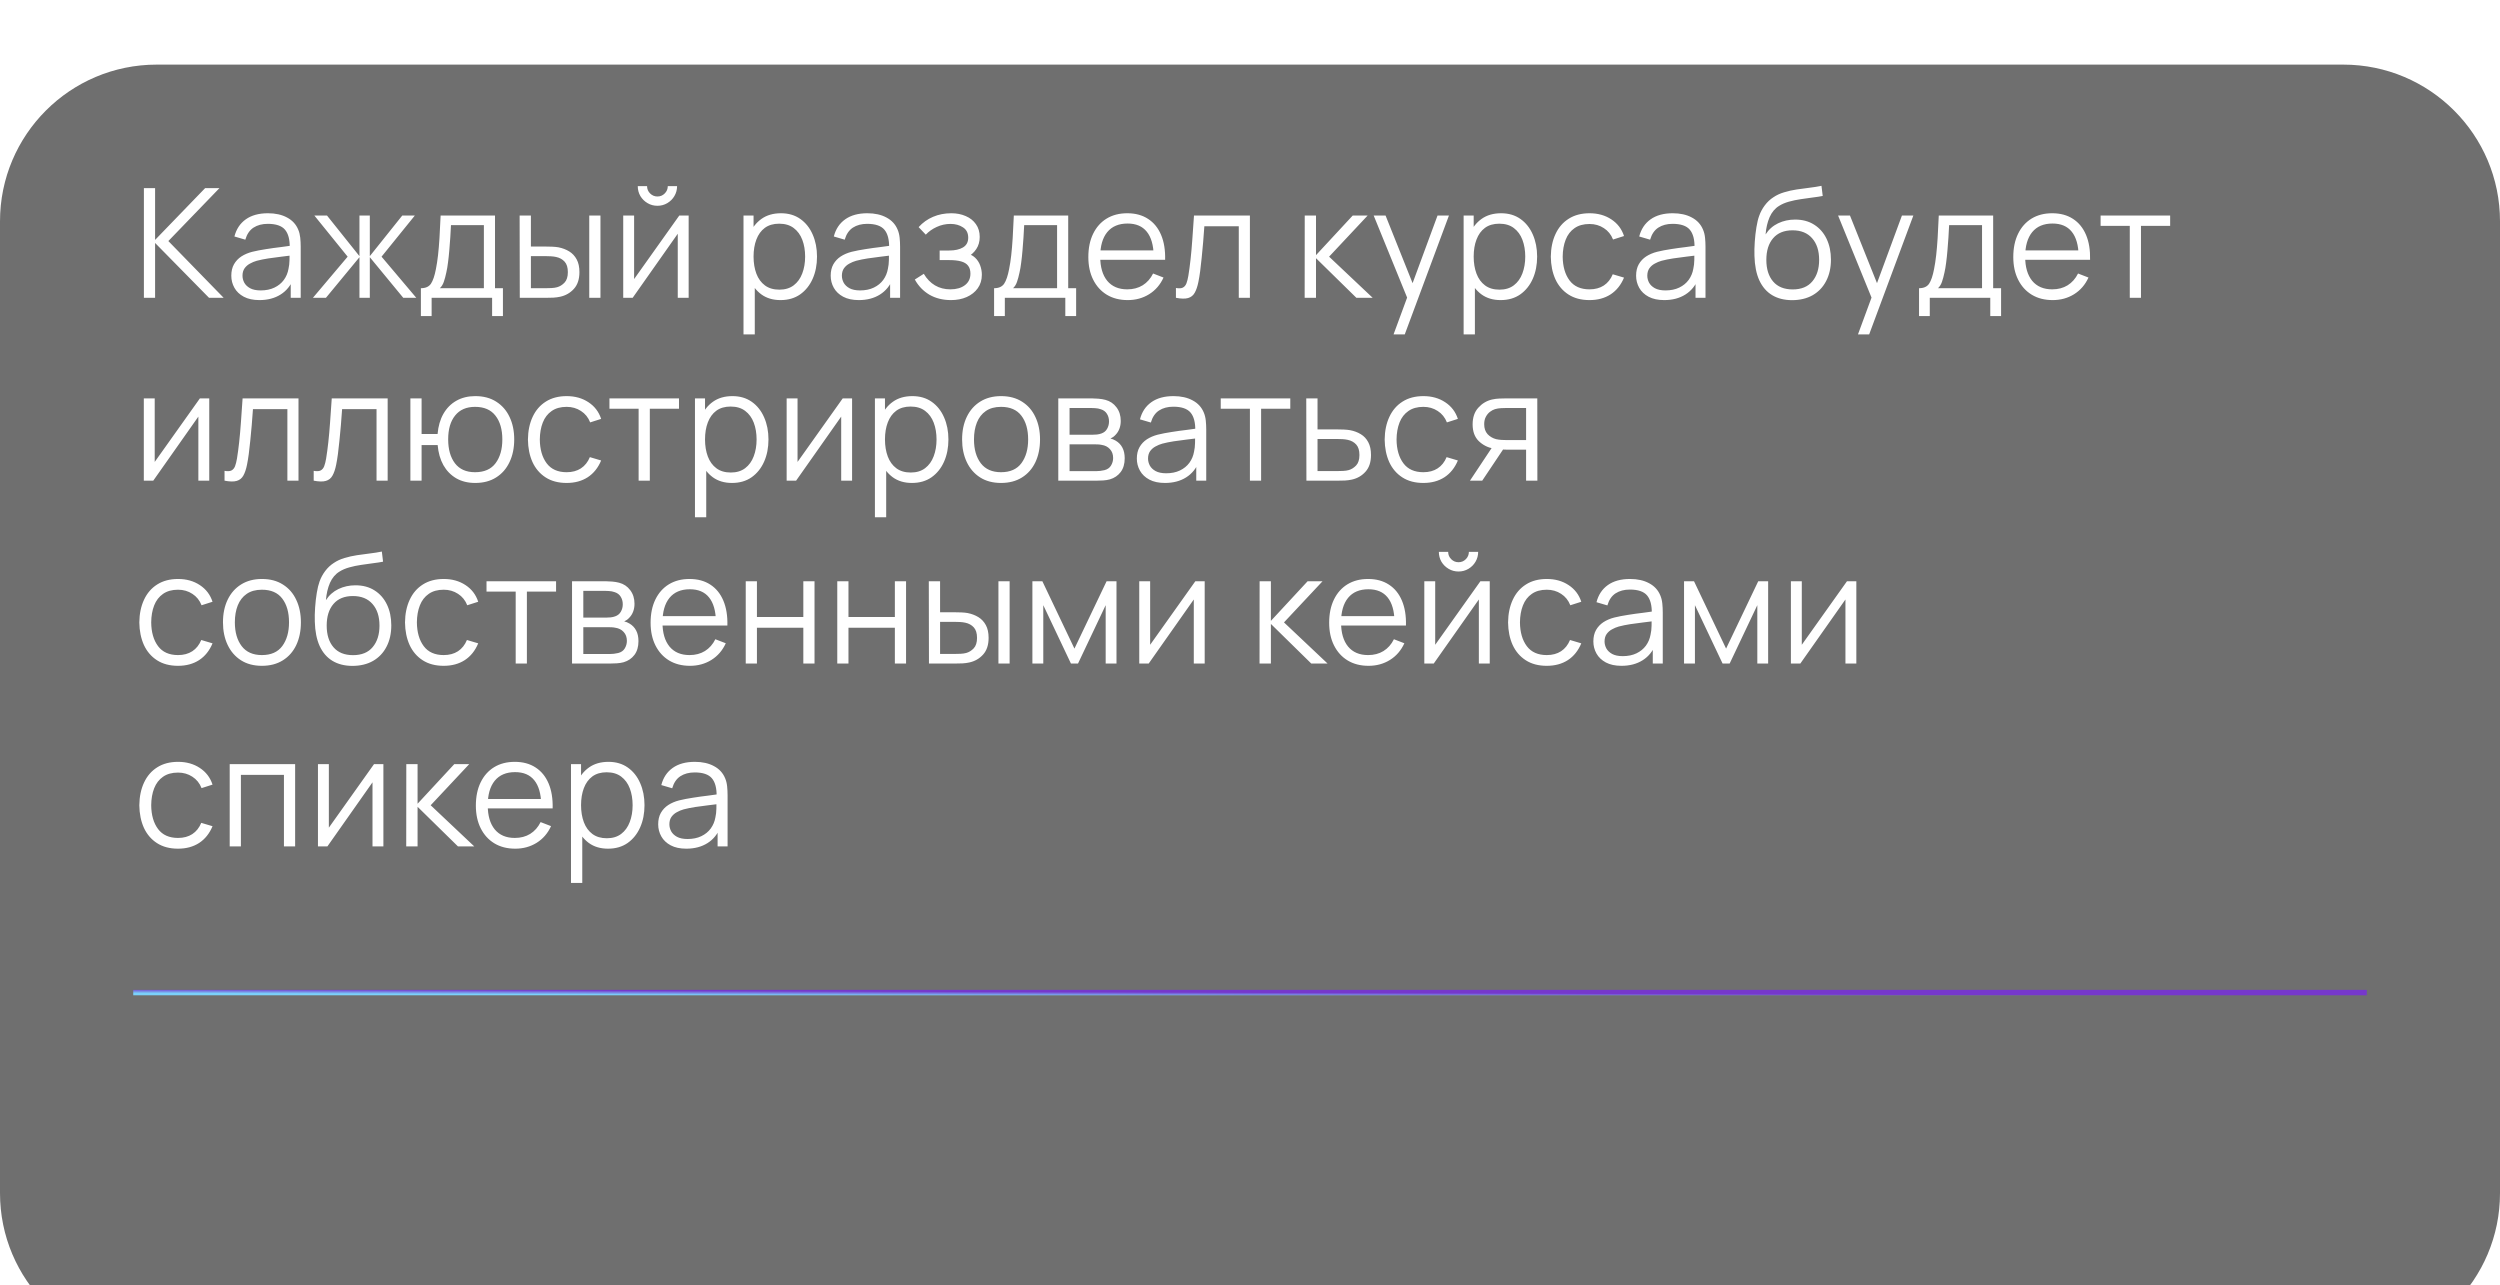
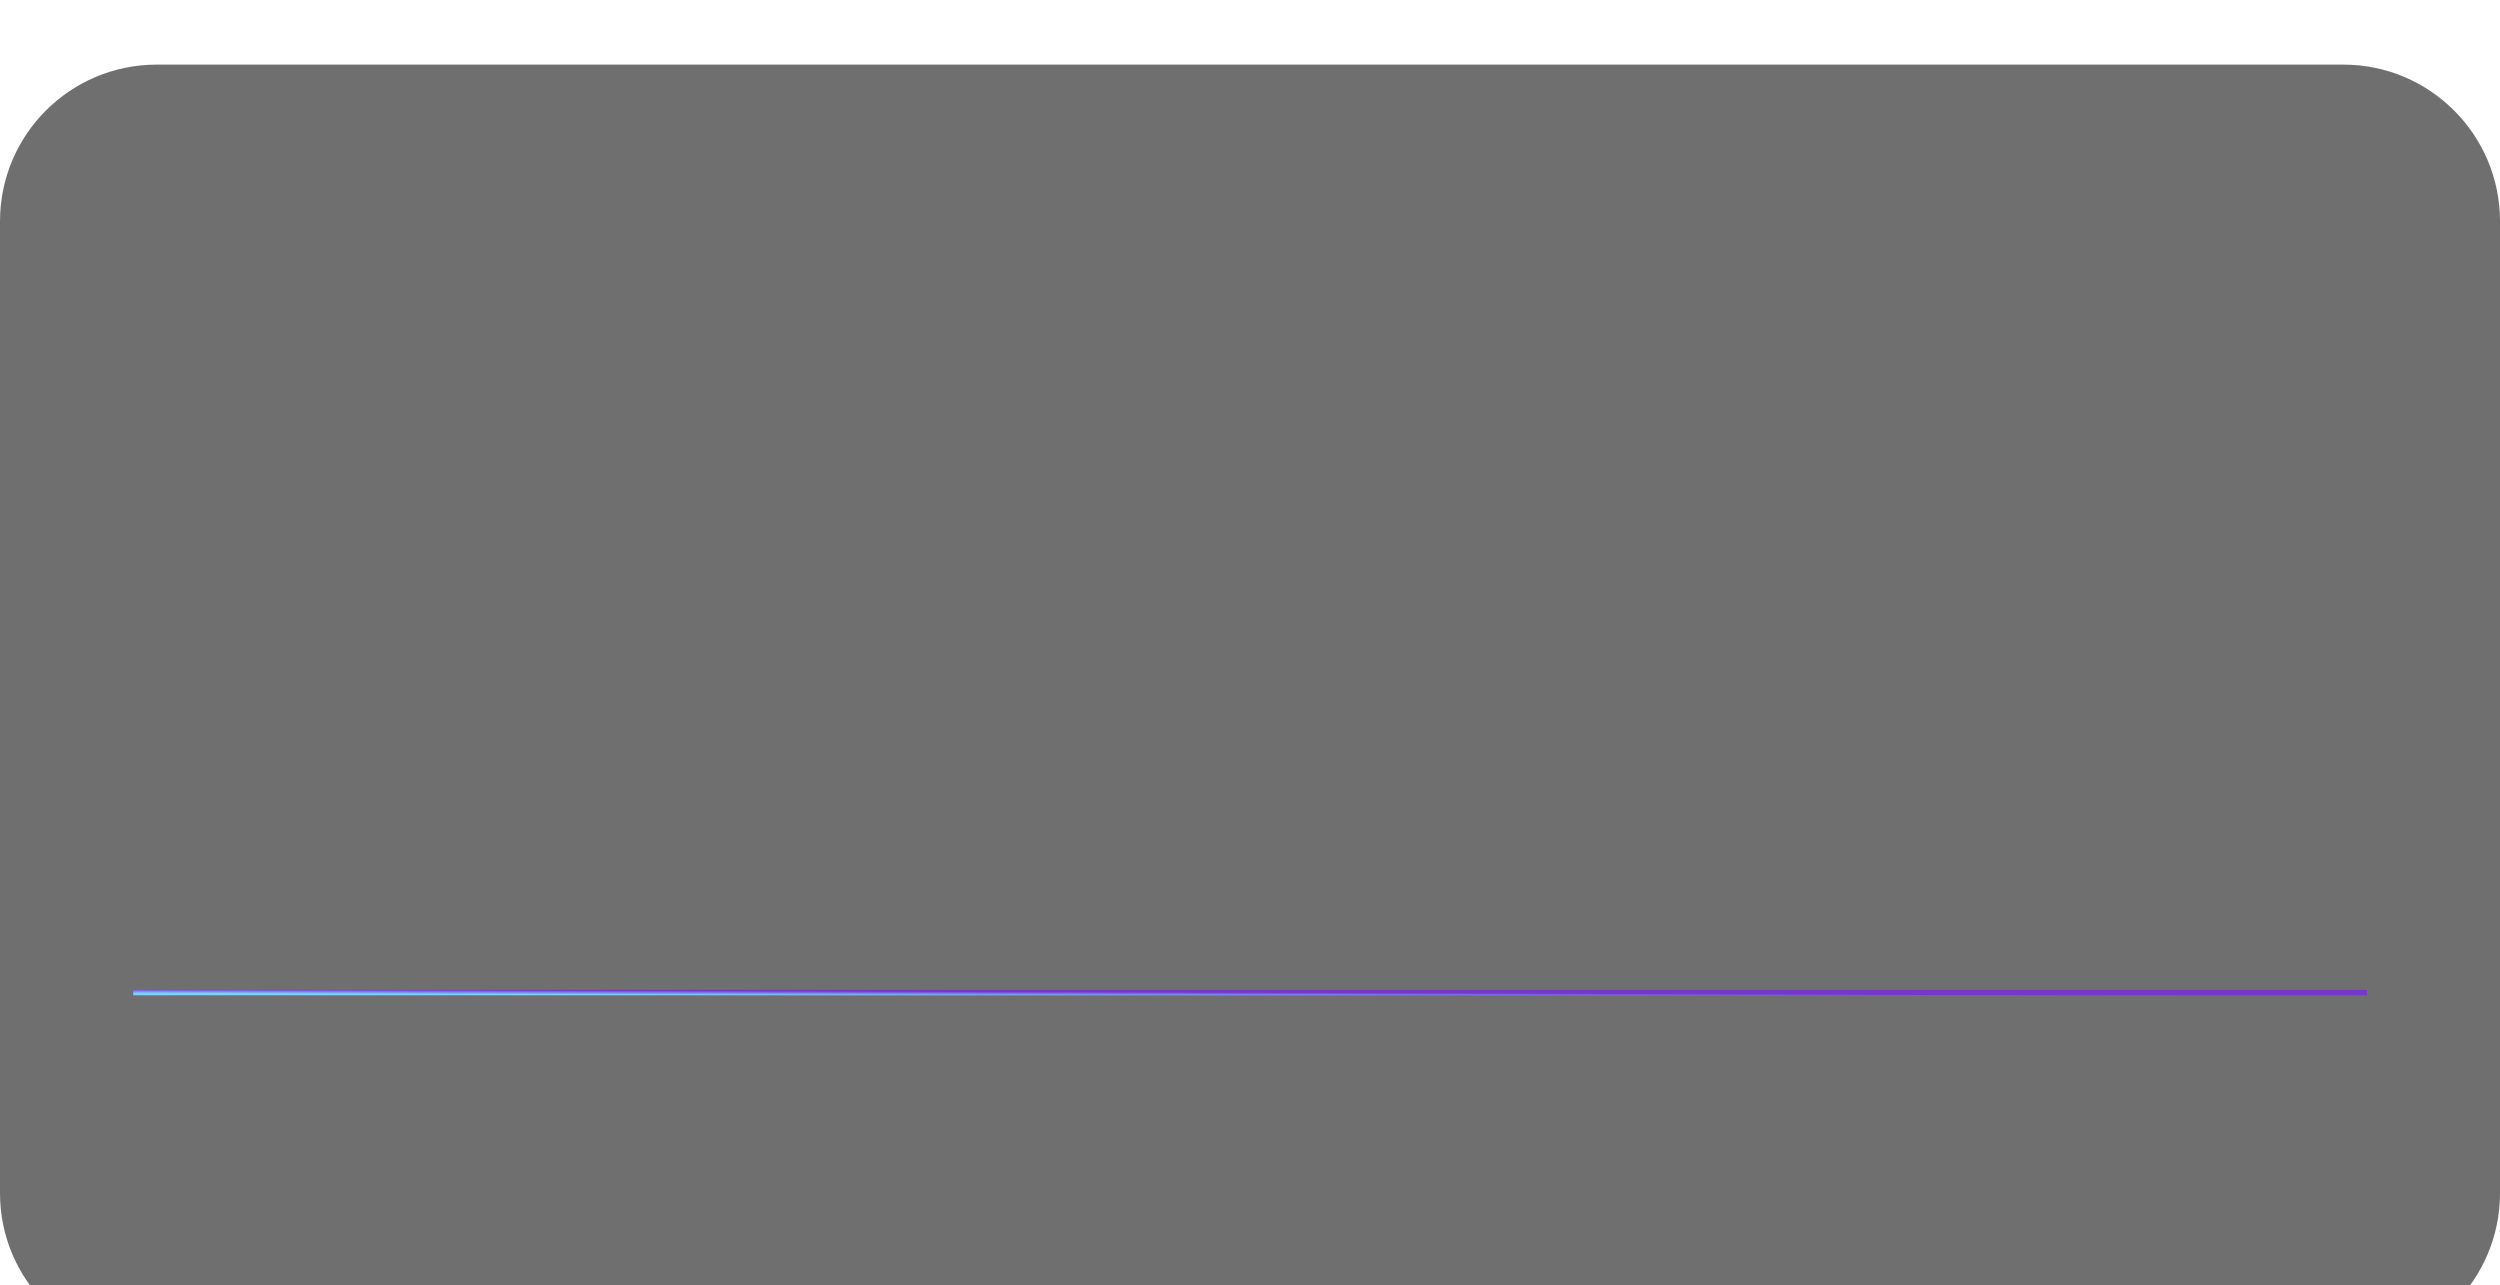
<svg xmlns="http://www.w3.org/2000/svg" width="1914" height="984" viewBox="0 0 1914 984" fill="none">
  <g opacity="0.91">
    <g filter="url(#filter0_ii_68_620)" data-figma-bg-blur-radius="660">
      <path d="M0 120C0 53.726 53.726 0 120 0H1794C1860.27 0 1914 53.726 1914 120V864C1914 930.274 1860.27 984 1794 984H120C53.726 984 0 930.274 0 864V120Z" fill="#2D2D2D" fill-opacity="0.75" />
    </g>
  </g>
  <line x1="102" y1="759.917" x2="1812" y2="759.917" stroke="url(#paint0_linear_68_620)" stroke-width="4.167" />
-   <path d="M110.165 228V144.019H118.738V183.677L157.054 144.019H168.018L128.886 184.552L171.226 228H160.028L118.738 186.01V228H110.165ZM198.607 229.75C193.864 229.75 189.879 228.894 186.651 227.184C183.463 225.473 181.072 223.198 179.478 220.36C177.884 217.522 177.087 214.431 177.087 211.087C177.087 207.666 177.767 204.75 179.128 202.339C180.528 199.89 182.414 197.887 184.785 196.332C187.196 194.777 189.976 193.591 193.125 192.775C196.313 191.997 199.832 191.317 203.681 190.734C207.569 190.111 211.36 189.587 215.053 189.159C218.786 188.692 222.052 188.245 224.851 187.818L221.818 189.684C221.935 183.463 220.73 178.856 218.203 175.862C215.675 172.868 211.282 171.371 205.022 171.371C200.707 171.371 197.052 172.343 194.058 174.287C191.103 176.231 189.023 179.303 187.818 183.502L179.478 181.052C180.917 175.415 183.813 171.041 188.168 167.93C192.522 164.82 198.179 163.265 205.139 163.265C210.893 163.265 215.773 164.353 219.777 166.531C223.821 168.669 226.678 171.78 228.35 175.862C229.128 177.689 229.633 179.73 229.867 181.986C230.1 184.241 230.217 186.534 230.217 188.867V228H222.577V212.195L224.793 213.128C222.654 218.533 219.33 222.654 214.82 225.492C210.31 228.33 204.906 229.75 198.607 229.75ZM199.599 222.343C203.603 222.343 207.102 221.624 210.096 220.185C213.09 218.747 215.5 216.783 217.328 214.295C219.155 211.768 220.341 208.929 220.885 205.78C221.352 203.758 221.605 201.542 221.643 199.132C221.682 196.682 221.702 194.855 221.702 193.65L224.968 195.341C222.052 195.73 218.883 196.118 215.462 196.507C212.079 196.896 208.735 197.343 205.431 197.849C202.165 198.354 199.21 198.957 196.566 199.656C194.777 200.162 193.047 200.881 191.375 201.814C189.704 202.709 188.323 203.914 187.235 205.43C186.185 206.946 185.66 208.832 185.66 211.087C185.66 212.915 186.107 214.684 187.001 216.394C187.935 218.105 189.412 219.524 191.434 220.652C193.494 221.779 196.216 222.343 199.599 222.343ZM239.567 228L266.161 196.507L240.675 165.014H250.356L275.2 196.099V165.014H283.132V196.099L307.976 165.014H317.599L292.113 196.507L318.707 228H308.734L283.132 196.915V228H275.2V196.915L249.54 228H239.567ZM322.231 241.997V220.652C325.808 220.652 328.374 219.505 329.929 217.211C331.484 214.878 332.748 211.165 333.72 206.072C334.381 202.767 334.925 199.209 335.353 195.399C335.781 191.589 336.15 187.234 336.461 182.335C336.772 177.398 337.064 171.624 337.336 165.014H378.976V220.652H385.042V241.997H376.76V228H330.454V241.997H322.231ZM336.753 220.652H370.462V172.363H345.267C345.151 175.318 344.976 178.447 344.742 181.752C344.548 185.057 344.295 188.362 343.984 191.667C343.712 194.971 343.382 198.082 342.993 200.998C342.643 203.875 342.215 206.402 341.71 208.579C341.127 211.379 340.485 213.77 339.785 215.753C339.124 217.736 338.113 219.369 336.753 220.652ZM397.946 228L397.829 165.014H406.46V188.751H417.425C419.252 188.751 421.04 188.79 422.79 188.867C424.54 188.945 426.114 189.101 427.514 189.334C430.624 189.956 433.385 191.006 435.795 192.483C438.206 193.961 440.111 196.002 441.511 198.607C442.91 201.173 443.61 204.419 443.61 208.346C443.61 213.75 442.211 218.008 439.411 221.118C436.612 224.229 433.093 226.25 428.855 227.184C427.261 227.533 425.531 227.767 423.665 227.883C421.799 227.961 419.971 228 418.183 228H397.946ZM406.46 220.652H417.833C419.116 220.652 420.574 220.613 422.207 220.535C423.84 220.457 425.278 220.243 426.523 219.894C428.622 219.31 430.508 218.144 432.18 216.394C433.89 214.606 434.746 211.923 434.746 208.346C434.746 204.808 433.929 202.145 432.296 200.356C430.663 198.529 428.486 197.324 425.764 196.74C424.52 196.468 423.198 196.293 421.799 196.216C420.438 196.138 419.116 196.099 417.833 196.099H406.46V220.652ZM451.134 228V165.014H459.707V228H451.134ZM503.321 157.549C500.56 157.549 498.033 156.869 495.739 155.508C493.445 154.147 491.618 152.34 490.257 150.084C488.935 147.791 488.274 145.263 488.274 142.503H495.389C495.389 144.68 496.167 146.546 497.722 148.102C499.277 149.657 501.144 150.434 503.321 150.434C505.537 150.434 507.403 149.657 508.92 148.102C510.475 146.546 511.252 144.68 511.252 142.503H518.367C518.367 145.263 517.687 147.791 516.326 150.084C515.004 152.34 513.196 154.147 510.902 155.508C508.609 156.869 506.081 157.549 503.321 157.549ZM527.232 165.014V228H518.892V178.953L484.367 228H477.135V165.014H485.475V213.653L520.059 165.014H527.232ZM597.57 229.75C591.777 229.75 586.878 228.292 582.873 225.376C578.868 222.421 575.836 218.436 573.775 213.42C571.714 208.366 570.684 202.709 570.684 196.449C570.684 190.073 571.714 184.396 573.775 179.419C575.875 174.404 578.946 170.458 582.99 167.58C587.033 164.703 592.01 163.265 597.92 163.265C603.674 163.265 608.612 164.723 612.733 167.639C616.854 170.555 620.003 174.521 622.181 179.536C624.397 184.552 625.505 190.189 625.505 196.449C625.505 202.747 624.397 208.404 622.181 213.42C619.965 218.436 616.776 222.421 612.616 225.376C608.456 228.292 603.441 229.75 597.57 229.75ZM569.226 255.994V165.014H576.924V212.429H577.857V255.994H569.226ZM596.695 221.76C601.088 221.76 604.743 220.652 607.659 218.436C610.575 216.219 612.752 213.206 614.191 209.396C615.668 205.547 616.407 201.231 616.407 196.449C616.407 191.706 615.688 187.429 614.249 183.618C612.811 179.808 610.614 176.795 607.659 174.579C604.743 172.363 601.03 171.255 596.52 171.255C592.126 171.255 588.472 172.324 585.556 174.462C582.679 176.601 580.521 179.575 579.082 183.385C577.644 187.157 576.924 191.511 576.924 196.449C576.924 201.309 577.644 205.663 579.082 209.513C580.521 213.323 582.698 216.317 585.614 218.494C588.53 220.671 592.224 221.76 596.695 221.76ZM657.499 229.75C652.756 229.75 648.77 228.894 645.543 227.184C642.355 225.473 639.964 223.198 638.37 220.36C636.776 217.522 635.979 214.431 635.979 211.087C635.979 207.666 636.659 204.75 638.02 202.339C639.42 199.89 641.305 197.887 643.677 196.332C646.088 194.777 648.868 193.591 652.017 192.775C655.205 191.997 658.724 191.317 662.573 190.734C666.461 190.111 670.252 189.587 673.945 189.159C677.678 188.692 680.944 188.245 683.743 187.818L680.71 189.684C680.827 183.463 679.622 178.856 677.094 175.862C674.567 172.868 670.174 171.371 663.914 171.371C659.598 171.371 655.944 172.343 652.95 174.287C649.995 176.231 647.915 179.303 646.71 183.502L638.37 181.052C639.809 175.415 642.705 171.041 647.06 167.93C651.414 164.82 657.071 163.265 664.031 163.265C669.785 163.265 674.664 164.353 678.669 166.531C682.713 168.669 685.57 171.78 687.242 175.862C688.02 177.689 688.525 179.73 688.758 181.986C688.992 184.241 689.108 186.534 689.108 188.867V228H681.468V212.195L683.685 213.128C681.546 218.533 678.222 222.654 673.712 225.492C669.202 228.33 663.797 229.75 657.499 229.75ZM658.49 222.343C662.495 222.343 665.994 221.624 668.988 220.185C671.982 218.747 674.392 216.783 676.22 214.295C678.047 211.768 679.233 208.929 679.777 205.78C680.244 203.758 680.496 201.542 680.535 199.132C680.574 196.682 680.594 194.855 680.594 193.65L683.86 195.341C680.944 195.73 677.775 196.118 674.353 196.507C670.971 196.896 667.627 197.343 664.322 197.849C661.056 198.354 658.102 198.957 655.458 199.656C653.669 200.162 651.939 200.881 650.267 201.814C648.595 202.709 647.215 203.914 646.127 205.43C645.077 206.946 644.552 208.832 644.552 211.087C644.552 212.915 644.999 214.684 645.893 216.394C646.826 218.105 648.304 219.524 650.326 220.652C652.386 221.779 655.108 222.343 658.49 222.343ZM728.144 229.75C721.806 229.75 716.266 228.369 711.522 225.609C706.818 222.81 703.105 218.941 700.383 214.003L707.265 209.629C709.559 213.517 712.417 216.472 715.838 218.494C719.259 220.516 723.186 221.526 727.619 221.526C732.245 221.526 735.958 220.457 738.758 218.319C741.557 216.18 742.957 213.245 742.957 209.513C742.957 206.946 742.354 204.905 741.149 203.389C739.982 201.873 738.194 200.784 735.783 200.123C733.412 199.462 730.437 199.132 726.86 199.132H719.396V191.783H726.744C731.098 191.783 734.598 191.006 737.241 189.45C739.924 187.856 741.266 185.368 741.266 181.986C741.266 178.409 739.924 175.765 737.241 174.054C734.598 172.304 731.429 171.43 727.735 171.43C724.003 171.43 720.465 172.207 717.121 173.762C713.816 175.279 711.036 177.242 708.781 179.653L703.299 173.879C706.448 170.419 710.123 167.794 714.322 166.006C718.56 164.178 723.245 163.265 728.377 163.265C732.42 163.265 736.075 163.984 739.341 165.423C742.646 166.822 745.251 168.883 747.156 171.605C749.1 174.326 750.072 177.592 750.072 181.402C750.072 184.979 749.197 188.07 747.447 190.675C745.737 193.28 743.307 195.438 740.157 197.149L739.691 193.941C742.412 194.447 744.668 195.535 746.456 197.207C748.244 198.879 749.566 200.881 750.422 203.214C751.277 205.547 751.705 207.918 751.705 210.329C751.705 214.334 750.655 217.794 748.556 220.71C746.495 223.587 743.676 225.823 740.099 227.417C736.561 228.972 732.576 229.75 728.144 229.75ZM761.075 241.997V220.652C764.652 220.652 767.218 219.505 768.773 217.211C770.329 214.878 771.592 211.165 772.564 206.072C773.225 202.767 773.77 199.209 774.197 195.399C774.625 191.589 774.994 187.234 775.305 182.335C775.616 177.398 775.908 171.624 776.18 165.014H817.821V220.652H823.886V241.997H815.604V228H769.298V241.997H761.075ZM775.597 220.652H809.306V172.363H784.112C783.995 175.318 783.82 178.447 783.587 181.752C783.392 185.057 783.14 188.362 782.829 191.667C782.556 194.971 782.226 198.082 781.837 200.998C781.487 203.875 781.06 206.402 780.554 208.579C779.971 211.379 779.329 213.77 778.63 215.753C777.969 217.736 776.958 219.369 775.597 220.652ZM863.384 229.75C857.241 229.75 851.914 228.389 847.404 225.667C842.933 222.946 839.453 219.116 836.965 214.178C834.477 209.24 833.233 203.447 833.233 196.799C833.233 189.917 834.457 183.968 836.907 178.953C839.356 173.937 842.797 170.069 847.229 167.347C851.701 164.626 856.969 163.265 863.034 163.265C869.255 163.265 874.562 164.703 878.955 167.58C883.349 170.419 886.673 174.501 888.928 179.828C891.183 185.154 892.214 191.511 892.019 198.898H883.271V195.866C883.116 187.701 881.347 181.538 877.964 177.378C874.62 173.218 869.721 171.138 863.267 171.138C856.502 171.138 851.312 173.335 847.696 177.728C844.119 182.122 842.33 188.381 842.33 196.507C842.33 204.439 844.119 210.601 847.696 214.995C851.312 219.349 856.424 221.526 863.034 221.526C867.544 221.526 871.471 220.496 874.815 218.436C878.197 216.336 880.861 213.323 882.805 209.396L890.794 212.487C888.306 217.969 884.632 222.226 879.772 225.259C874.951 228.253 869.488 229.75 863.384 229.75ZM839.298 198.898V191.725H887.412V198.898H839.298ZM900.296 228V220.477C902.629 220.904 904.398 220.807 905.603 220.185C906.847 219.524 907.761 218.436 908.344 216.919C908.927 215.364 909.413 213.439 909.802 211.146C910.424 207.335 910.988 203.136 911.493 198.548C911.999 193.961 912.446 188.906 912.835 183.385C913.262 177.825 913.69 171.702 914.118 165.014H956.925V228H948.41V173.238H922.049C921.777 177.359 921.466 181.461 921.116 185.543C920.766 189.625 920.397 193.552 920.008 197.324C919.658 201.056 919.269 204.497 918.842 207.646C918.414 210.796 917.967 213.517 917.5 215.811C916.801 219.271 915.867 222.032 914.701 224.093C913.574 226.153 911.882 227.514 909.627 228.175C907.372 228.836 904.262 228.778 900.296 228ZM998.844 228L998.902 165.014H1007.53V195.341L1035.64 165.014H1047.07L1017.56 196.507L1050.92 228H1038.44L1007.53 197.674V228H998.844ZM1066.91 255.994L1079.1 222.926L1079.28 232.724L1051.69 165.014H1060.79L1083.42 221.643H1079.69L1100.57 165.014H1109.31L1075.49 255.994H1066.91ZM1148.89 229.75C1143.1 229.75 1138.2 228.292 1134.2 225.376C1130.19 222.421 1127.16 218.436 1125.1 213.42C1123.04 208.366 1122.01 202.709 1122.01 196.449C1122.01 190.073 1123.04 184.396 1125.1 179.419C1127.2 174.404 1130.27 170.458 1134.31 167.58C1138.36 164.703 1143.33 163.265 1149.24 163.265C1155 163.265 1159.94 164.723 1164.06 167.639C1168.18 170.555 1171.33 174.521 1173.51 179.536C1175.72 184.552 1176.83 190.189 1176.83 196.449C1176.83 202.747 1175.72 208.404 1173.51 213.42C1171.29 218.436 1168.1 222.421 1163.94 225.376C1159.78 228.292 1154.76 229.75 1148.89 229.75ZM1120.55 255.994V165.014H1128.25V212.429H1129.18V255.994H1120.55ZM1148.02 221.76C1152.41 221.76 1156.07 220.652 1158.98 218.436C1161.9 216.219 1164.08 213.206 1165.52 209.396C1166.99 205.547 1167.73 201.231 1167.73 196.449C1167.73 191.706 1167.01 187.429 1165.57 183.618C1164.14 179.808 1161.94 176.795 1158.98 174.579C1156.07 172.363 1152.35 171.255 1147.84 171.255C1143.45 171.255 1139.8 172.324 1136.88 174.462C1134 176.601 1131.85 179.575 1130.41 183.385C1128.97 187.157 1128.25 191.511 1128.25 196.449C1128.25 201.309 1128.97 205.663 1130.41 209.513C1131.85 213.323 1134.02 216.317 1136.94 218.494C1139.85 220.671 1143.55 221.76 1148.02 221.76ZM1216.93 229.75C1210.59 229.75 1205.23 228.33 1200.83 225.492C1196.44 222.654 1193.1 218.747 1190.8 213.77C1188.55 208.754 1187.38 203 1187.3 196.507C1187.38 189.898 1188.59 184.104 1190.92 179.128C1193.25 174.112 1196.62 170.224 1201.01 167.464C1205.4 164.664 1210.73 163.265 1216.99 163.265C1223.36 163.265 1228.9 164.82 1233.61 167.93C1238.35 171.041 1241.6 175.298 1243.35 180.702L1234.95 183.385C1233.47 179.614 1231.12 176.698 1227.89 174.637C1224.71 172.538 1221.05 171.488 1216.93 171.488C1212.3 171.488 1208.47 172.557 1205.44 174.696C1202.41 176.795 1200.15 179.73 1198.68 183.502C1197.2 187.273 1196.44 191.608 1196.4 196.507C1196.48 204.05 1198.23 210.115 1201.65 214.703C1205.07 219.252 1210.16 221.526 1216.93 221.526C1221.21 221.526 1224.84 220.554 1227.84 218.61C1230.87 216.628 1233.16 213.75 1234.72 209.979L1243.35 212.545C1241.02 218.144 1237.59 222.421 1233.08 225.376C1228.57 228.292 1223.19 229.75 1216.93 229.75ZM1274.12 229.75C1269.38 229.75 1265.39 228.894 1262.16 227.184C1258.98 225.473 1256.58 223.198 1254.99 220.36C1253.4 217.522 1252.6 214.431 1252.6 211.087C1252.6 207.666 1253.28 204.75 1254.64 202.339C1256.04 199.89 1257.93 197.887 1260.3 196.332C1262.71 194.777 1265.49 193.591 1268.64 192.775C1271.83 191.997 1275.34 191.317 1279.19 190.734C1283.08 190.111 1286.87 189.587 1290.57 189.159C1294.3 188.692 1297.56 188.245 1300.36 187.818L1297.33 189.684C1297.45 183.463 1296.24 178.856 1293.71 175.862C1291.19 172.868 1286.79 171.371 1280.53 171.371C1276.22 171.371 1272.56 172.343 1269.57 174.287C1266.62 176.231 1264.54 179.303 1263.33 183.502L1254.99 181.052C1256.43 175.415 1259.33 171.041 1263.68 167.93C1268.03 164.82 1273.69 163.265 1280.65 163.265C1286.41 163.265 1291.28 164.353 1295.29 166.531C1299.33 168.669 1302.19 171.78 1303.86 175.862C1304.64 177.689 1305.15 179.73 1305.38 181.986C1305.61 184.241 1305.73 186.534 1305.73 188.867V228H1298.09V212.195L1300.3 213.128C1298.17 218.533 1294.84 222.654 1290.33 225.492C1285.82 228.33 1280.42 229.75 1274.12 229.75ZM1275.11 222.343C1279.12 222.343 1282.61 221.624 1285.61 220.185C1288.6 218.747 1291.01 216.783 1292.84 214.295C1294.67 211.768 1295.85 208.929 1296.4 205.78C1296.86 203.758 1297.12 201.542 1297.16 199.132C1297.19 196.682 1297.21 194.855 1297.21 193.65L1300.48 195.341C1297.56 195.73 1294.39 196.118 1290.97 196.507C1287.59 196.896 1284.25 197.343 1280.94 197.849C1277.68 198.354 1274.72 198.957 1272.08 199.656C1270.29 200.162 1268.56 200.881 1266.89 201.814C1265.22 202.709 1263.84 203.914 1262.75 205.43C1261.7 206.946 1261.17 208.832 1261.17 211.087C1261.17 212.915 1261.62 214.684 1262.51 216.394C1263.45 218.105 1264.92 219.524 1266.95 220.652C1269.01 221.779 1271.73 222.343 1275.11 222.343ZM1371.85 229.808C1365.98 229.769 1360.94 228.486 1356.74 225.959C1352.54 223.432 1349.28 219.66 1346.94 214.645C1344.65 209.629 1343.41 203.37 1343.21 195.866C1343.1 192.561 1343.17 188.964 1343.45 185.076C1343.72 181.15 1344.14 177.417 1344.73 173.879C1345.31 170.341 1346.01 167.464 1346.83 165.248C1347.84 162.371 1349.28 159.688 1351.14 157.2C1353.05 154.672 1355.25 152.612 1357.73 151.018C1360.14 149.385 1362.87 148.121 1365.9 147.227C1368.97 146.294 1372.16 145.574 1375.46 145.069C1378.81 144.564 1382.11 144.116 1385.38 143.728C1388.68 143.339 1391.73 142.853 1394.53 142.27L1395.47 150.026C1393.33 150.454 1390.8 150.843 1387.88 151.193C1384.97 151.542 1381.92 151.97 1378.73 152.476C1375.54 152.942 1372.49 153.584 1369.57 154.4C1366.66 155.217 1364.17 156.286 1362.11 157.608C1358.96 159.513 1356.53 162.39 1354.82 166.239C1353.15 170.088 1352.12 174.501 1351.73 179.478C1354.14 175.706 1357.33 172.868 1361.29 170.963C1365.3 169.058 1369.63 168.105 1374.3 168.105C1379.97 168.105 1384.85 169.408 1388.93 172.013C1393.06 174.618 1396.22 178.234 1398.44 182.86C1400.66 187.487 1401.77 192.794 1401.77 198.782C1401.77 205.041 1400.54 210.504 1398.09 215.17C1395.68 219.835 1392.24 223.451 1387.77 226.017C1383.3 228.544 1377.99 229.808 1371.85 229.808ZM1372.49 221.585C1379.1 221.585 1384.11 219.524 1387.54 215.403C1391 211.282 1392.73 205.8 1392.73 198.957C1392.73 191.958 1390.94 186.437 1387.36 182.394C1383.82 178.35 1378.83 176.328 1372.37 176.328C1365.92 176.328 1360.96 178.35 1357.5 182.394C1354.04 186.437 1352.31 191.958 1352.31 198.957C1352.31 205.955 1354.04 211.476 1357.5 215.52C1360.96 219.563 1365.96 221.585 1372.49 221.585ZM1422.47 255.994L1434.65 222.926L1434.83 232.724L1407.24 165.014H1416.34L1438.97 221.643H1435.24L1456.12 165.014H1464.86L1431.04 255.994H1422.47ZM1469.22 241.997V220.652C1472.79 220.652 1475.36 219.505 1476.91 217.211C1478.47 214.878 1479.73 211.165 1480.71 206.072C1481.37 202.767 1481.91 199.209 1482.34 195.399C1482.77 191.589 1483.14 187.234 1483.45 182.335C1483.76 177.398 1484.05 171.624 1484.32 165.014H1525.96V220.652H1532.03V241.997H1523.75V228H1477.44V241.997H1469.22ZM1483.74 220.652H1517.45V172.363H1492.25C1492.14 175.318 1491.96 178.447 1491.73 181.752C1491.53 185.057 1491.28 188.362 1490.97 191.667C1490.7 194.971 1490.37 198.082 1489.98 200.998C1489.63 203.875 1489.2 206.402 1488.7 208.579C1488.11 211.379 1487.47 213.77 1486.77 215.753C1486.11 217.736 1485.1 219.369 1483.74 220.652ZM1571.53 229.75C1565.38 229.75 1560.06 228.389 1555.55 225.667C1551.07 222.946 1547.59 219.116 1545.11 214.178C1542.62 209.24 1541.37 203.447 1541.37 196.799C1541.37 189.917 1542.6 183.968 1545.05 178.953C1547.5 173.937 1550.94 170.069 1555.37 167.347C1559.84 164.626 1565.11 163.265 1571.18 163.265C1577.4 163.265 1582.7 164.703 1587.1 167.58C1591.49 170.419 1594.81 174.501 1597.07 179.828C1599.32 185.154 1600.35 191.511 1600.16 198.898H1591.41V195.866C1591.26 187.701 1589.49 181.538 1586.11 177.378C1582.76 173.218 1577.86 171.138 1571.41 171.138C1564.64 171.138 1559.45 173.335 1555.84 177.728C1552.26 182.122 1550.47 188.381 1550.47 196.507C1550.47 204.439 1552.26 210.601 1555.84 214.995C1559.45 219.349 1564.57 221.526 1571.18 221.526C1575.69 221.526 1579.61 220.496 1582.96 218.436C1586.34 216.336 1589 213.323 1590.95 209.396L1598.94 212.487C1596.45 217.969 1592.77 222.226 1587.91 225.259C1583.09 228.253 1577.63 229.75 1571.53 229.75ZM1547.44 198.898V191.725H1595.55V198.898H1547.44ZM1630.56 228V172.946H1608.22V165.014H1661.47V172.946H1639.13V228H1630.56ZM160.203 305.014V368H151.864V318.953L117.338 368H110.106V305.014H118.446V353.653L153.03 305.014H160.203ZM171.907 368V360.477C174.239 360.904 176.008 360.807 177.214 360.185C178.458 359.524 179.371 358.436 179.955 356.919C180.538 355.364 181.024 353.439 181.413 351.146C182.035 347.335 182.599 343.136 183.104 338.548C183.609 333.961 184.057 328.906 184.445 323.385C184.873 317.825 185.301 311.702 185.728 305.014H228.535V368H220.021V313.238H193.66C193.388 317.359 193.077 321.461 192.727 325.543C192.377 329.625 192.007 333.552 191.619 337.324C191.269 341.056 190.88 344.497 190.452 347.646C190.025 350.796 189.577 353.517 189.111 355.811C188.411 359.271 187.478 362.032 186.312 364.093C185.184 366.153 183.493 367.514 181.238 368.175C178.983 368.836 175.872 368.778 171.907 368ZM240.164 368V360.477C242.497 360.904 244.266 360.807 245.471 360.185C246.715 359.524 247.629 358.436 248.212 356.919C248.795 355.364 249.281 353.439 249.67 351.146C250.292 347.335 250.856 343.136 251.361 338.548C251.867 333.961 252.314 328.906 252.703 323.385C253.13 317.825 253.558 311.702 253.986 305.014H296.792V368H288.278V313.238H261.917C261.645 317.359 261.334 321.461 260.984 325.543C260.634 329.625 260.265 333.552 259.876 337.324C259.526 341.056 259.137 344.497 258.709 347.646C258.282 350.796 257.835 353.517 257.368 355.811C256.668 359.271 255.735 362.032 254.569 364.093C253.441 366.153 251.75 367.514 249.495 368.175C247.24 368.836 244.129 368.778 240.164 368ZM363.825 369.75C358.265 369.75 353.425 368.564 349.303 366.192C345.182 363.782 341.897 360.418 339.447 356.103C337.037 351.748 335.579 346.635 335.073 340.765H322.768V368H314.195V305.014H322.768V332.25H335.015C335.52 326.301 336.998 321.169 339.447 316.853C341.935 312.499 345.24 309.155 349.362 306.822C353.522 304.451 358.362 303.265 363.883 303.265C370.143 303.265 375.489 304.684 379.921 307.522C384.392 310.36 387.794 314.268 390.127 319.244C392.499 324.221 393.685 329.936 393.685 336.391C393.685 343 392.479 348.813 390.069 353.828C387.697 358.844 384.276 362.751 379.805 365.551C375.372 368.35 370.046 369.75 363.825 369.75ZM363.65 361.526C370.726 361.526 375.975 359.233 379.396 354.645C382.857 350.018 384.587 343.953 384.587 336.449C384.587 328.79 382.837 322.724 379.338 318.253C375.878 313.743 370.668 311.488 363.708 311.488C357.06 311.488 351.967 313.704 348.428 318.136C344.89 322.53 343.121 328.615 343.121 336.391C343.121 344.011 344.851 350.115 348.312 354.703C351.811 359.252 356.924 361.526 363.65 361.526ZM433.811 369.75C427.473 369.75 422.108 368.33 417.714 365.492C413.321 362.654 409.977 358.747 407.683 353.77C405.428 348.754 404.262 343 404.184 336.507C404.262 329.898 405.467 324.104 407.8 319.128C410.133 314.112 413.496 310.224 417.889 307.464C422.283 304.664 427.609 303.265 433.869 303.265C440.245 303.265 445.786 304.82 450.49 307.93C455.234 311.041 458.48 315.298 460.23 320.702L451.832 323.385C450.354 319.614 448.002 316.698 444.775 314.637C441.587 312.538 437.932 311.488 433.811 311.488C429.184 311.488 425.354 312.557 422.322 314.696C419.289 316.795 417.034 319.73 415.557 323.502C414.079 327.273 413.321 331.608 413.282 336.507C413.36 344.05 415.109 350.115 418.531 354.703C421.952 359.252 427.046 361.526 433.811 361.526C438.088 361.526 441.723 360.554 444.717 358.61C447.749 356.628 450.043 353.75 451.598 349.979L460.23 352.545C457.897 358.144 454.475 362.421 449.965 365.376C445.455 368.292 440.07 369.75 433.811 369.75ZM488.928 368V312.946H466.591V305.014H519.837V312.946H497.501V368H488.928ZM560.409 369.75C554.616 369.75 549.717 368.292 545.712 365.376C541.708 362.421 538.675 358.436 536.614 353.42C534.554 348.366 533.523 342.709 533.523 336.449C533.523 330.073 534.554 324.396 536.614 319.419C538.714 314.404 541.785 310.458 545.829 307.58C549.872 304.703 554.849 303.265 560.759 303.265C566.513 303.265 571.451 304.723 575.572 307.639C579.693 310.555 582.843 314.521 585.02 319.536C587.236 324.552 588.344 330.189 588.344 336.449C588.344 342.747 587.236 348.404 585.02 353.42C582.804 358.436 579.616 362.421 575.455 365.376C571.295 368.292 566.28 369.75 560.409 369.75ZM532.065 395.994V305.014H539.764V352.429H540.697V395.994H532.065ZM559.534 361.76C563.928 361.76 567.582 360.652 570.498 358.436C573.414 356.219 575.592 353.206 577.03 349.396C578.508 345.547 579.246 341.231 579.246 336.449C579.246 331.706 578.527 327.429 577.088 323.618C575.65 319.808 573.453 316.795 570.498 314.579C567.582 312.363 563.869 311.255 559.359 311.255C554.966 311.255 551.311 312.324 548.395 314.462C545.518 316.601 543.36 319.575 541.921 323.385C540.483 327.157 539.764 331.511 539.764 336.449C539.764 341.309 540.483 345.663 541.921 349.513C543.36 353.323 545.537 356.317 548.453 358.494C551.369 360.671 555.063 361.76 559.534 361.76ZM652.356 305.014V368H644.016V318.953L609.491 368H602.259V305.014H610.599V353.653L645.182 305.014H652.356ZM698.176 369.75C692.383 369.75 687.484 368.292 683.48 365.376C679.475 362.421 676.442 358.436 674.382 353.42C672.321 348.366 671.291 342.709 671.291 336.449C671.291 330.073 672.321 324.396 674.382 319.419C676.481 314.404 679.553 310.458 683.596 307.58C687.64 304.703 692.616 303.265 698.526 303.265C704.28 303.265 709.218 304.723 713.339 307.639C717.461 310.555 720.61 314.521 722.787 319.536C725.003 324.552 726.111 330.189 726.111 336.449C726.111 342.747 725.003 348.404 722.787 353.42C720.571 358.436 717.383 362.421 713.223 365.376C709.063 368.292 704.047 369.75 698.176 369.75ZM669.833 395.994V305.014H677.531V352.429H678.464V395.994H669.833ZM697.301 361.76C701.695 361.76 705.35 360.652 708.266 358.436C711.182 356.219 713.359 353.206 714.797 349.396C716.275 345.547 717.014 341.231 717.014 336.449C717.014 331.706 716.294 327.429 714.856 323.618C713.417 319.808 711.22 316.795 708.266 314.579C705.35 312.363 701.637 311.255 697.126 311.255C692.733 311.255 689.078 312.324 686.162 314.462C683.285 316.601 681.127 319.575 679.689 323.385C678.25 327.157 677.531 331.511 677.531 336.449C677.531 341.309 678.25 345.663 679.689 349.513C681.127 353.323 683.305 356.317 686.221 358.494C689.137 360.671 692.83 361.76 697.301 361.76ZM766.387 369.75C760.127 369.75 754.781 368.33 750.349 365.492C745.917 362.654 742.515 358.727 740.143 353.712C737.771 348.696 736.585 342.942 736.585 336.449C736.585 329.839 737.791 324.046 740.201 319.07C742.612 314.093 746.033 310.224 750.466 307.464C754.937 304.664 760.244 303.265 766.387 303.265C772.685 303.265 778.051 304.684 782.483 307.522C786.954 310.322 790.356 314.229 792.689 319.244C795.061 324.221 796.247 329.956 796.247 336.449C796.247 343.058 795.061 348.871 792.689 353.887C790.318 358.863 786.896 362.751 782.425 365.551C777.954 368.35 772.608 369.75 766.387 369.75ZM766.387 361.526C773.385 361.526 778.595 359.213 782.017 354.586C785.438 349.921 787.149 343.875 787.149 336.449C787.149 328.828 785.419 322.763 781.958 318.253C778.537 313.743 773.346 311.488 766.387 311.488C761.682 311.488 757.794 312.557 754.723 314.696C751.69 316.795 749.416 319.73 747.899 323.502C746.422 327.234 745.683 331.55 745.683 336.449C745.683 344.03 747.433 350.115 750.932 354.703C754.431 359.252 759.583 361.526 766.387 361.526ZM810.22 368V305.014H836.172C837.494 305.014 839.088 305.092 840.954 305.248C842.86 305.403 844.629 305.695 846.262 306.122C849.8 307.056 852.638 308.961 854.776 311.838C856.954 314.715 858.042 318.175 858.042 322.219C858.042 324.474 857.692 326.496 856.992 328.284C856.332 330.034 855.379 331.55 854.135 332.833C853.552 333.494 852.91 334.077 852.21 334.583C851.51 335.049 850.83 335.438 850.169 335.749C851.413 335.982 852.755 336.527 854.193 337.382C856.448 338.704 858.159 340.492 859.325 342.747C860.492 344.964 861.075 347.666 861.075 350.854C861.075 355.17 860.045 358.688 857.984 361.41C855.923 364.131 853.163 365.998 849.702 367.009C848.147 367.436 846.456 367.708 844.629 367.825C842.84 367.942 841.149 368 839.555 368H810.22ZM818.851 360.71H839.147C839.963 360.71 840.993 360.652 842.238 360.535C843.482 360.38 844.59 360.185 845.562 359.952C847.856 359.369 849.528 358.202 850.577 356.453C851.666 354.664 852.21 352.72 852.21 350.621C852.21 347.86 851.394 345.605 849.761 343.856C848.167 342.067 846.028 340.978 843.346 340.59C842.451 340.395 841.518 340.279 840.546 340.24C839.574 340.201 838.699 340.181 837.922 340.181H818.851V360.71ZM818.851 332.833H836.464C837.475 332.833 838.602 332.775 839.846 332.658C841.129 332.503 842.238 332.25 843.171 331.9C845.192 331.2 846.67 329.995 847.603 328.284C848.575 326.573 849.061 324.707 849.061 322.685C849.061 320.469 848.536 318.525 847.486 316.853C846.475 315.182 844.94 314.015 842.879 313.354C841.479 312.849 839.963 312.557 838.33 312.479C836.736 312.402 835.725 312.363 835.297 312.363H818.851V332.833ZM891.886 369.75C887.143 369.75 883.157 368.894 879.93 367.184C876.742 365.473 874.351 363.198 872.757 360.36C871.163 357.522 870.366 354.431 870.366 351.087C870.366 347.666 871.046 344.75 872.407 342.339C873.807 339.89 875.693 337.887 878.064 336.332C880.475 334.777 883.255 333.591 886.404 332.775C889.592 331.997 893.111 331.317 896.96 330.734C900.848 330.111 904.639 329.587 908.332 329.159C912.065 328.692 915.331 328.245 918.13 327.818L915.097 329.684C915.214 323.463 914.009 318.856 911.482 315.862C908.954 312.868 904.561 311.371 898.301 311.371C893.986 311.371 890.331 312.343 887.337 314.287C884.382 316.231 882.302 319.303 881.097 323.502L872.757 321.052C874.196 315.415 877.092 311.041 881.447 307.93C885.801 304.82 891.458 303.265 898.418 303.265C904.172 303.265 909.052 304.353 913.056 306.531C917.1 308.669 919.957 311.78 921.629 315.862C922.407 317.689 922.912 319.73 923.146 321.986C923.379 324.241 923.496 326.534 923.496 328.867V368H915.856V352.195L918.072 353.128C915.933 358.533 912.609 362.654 908.099 365.492C903.589 368.33 898.185 369.75 891.886 369.75ZM892.877 362.343C896.882 362.343 900.381 361.624 903.375 360.185C906.369 358.747 908.779 356.783 910.607 354.295C912.434 351.768 913.62 348.929 914.164 345.78C914.631 343.758 914.884 341.542 914.922 339.132C914.961 336.682 914.981 334.855 914.981 333.65L918.247 335.341C915.331 335.73 912.162 336.118 908.741 336.507C905.358 336.896 902.014 337.343 898.71 337.849C895.444 338.354 892.489 338.957 889.845 339.656C888.056 340.162 886.326 340.881 884.654 341.814C882.983 342.709 881.602 343.914 880.514 345.43C879.464 346.946 878.939 348.832 878.939 351.087C878.939 352.915 879.386 354.684 880.28 356.394C881.213 358.105 882.691 359.524 884.713 360.652C886.773 361.779 889.495 362.343 892.877 362.343ZM956.932 368V312.946H934.595V305.014H987.842V312.946H965.505V368H956.932ZM1000.19 368L1000.07 305.014H1008.7V328.751H1023.46C1025.28 328.751 1027.07 328.79 1028.82 328.867C1030.61 328.945 1032.18 329.101 1033.55 329.334C1036.66 329.917 1039.42 330.947 1041.83 332.425C1044.28 333.902 1046.18 335.943 1047.54 338.548C1048.94 341.153 1049.64 344.419 1049.64 348.346C1049.64 353.75 1048.24 358.008 1045.44 361.118C1042.68 364.229 1039.18 366.25 1034.95 367.184C1033.35 367.533 1031.62 367.767 1029.75 367.883C1027.89 367.961 1026.04 368 1024.21 368H1000.19ZM1008.7 360.652H1023.86C1025.19 360.652 1026.66 360.613 1028.3 360.535C1029.93 360.457 1031.37 360.243 1032.61 359.894C1034.67 359.31 1036.54 358.144 1038.21 356.394C1039.92 354.606 1040.78 351.923 1040.78 348.346C1040.78 344.808 1039.96 342.145 1038.33 340.356C1036.69 338.529 1034.52 337.324 1031.8 336.74C1030.59 336.468 1029.29 336.293 1027.89 336.216C1026.49 336.138 1025.15 336.099 1023.86 336.099H1008.7V360.652ZM1089.73 369.75C1083.39 369.75 1078.03 368.33 1073.63 365.492C1069.24 362.654 1065.89 358.747 1063.6 353.77C1061.35 348.754 1060.18 343 1060.1 336.507C1060.18 329.898 1061.38 324.104 1063.72 319.128C1066.05 314.112 1069.41 310.224 1073.81 307.464C1078.2 304.664 1083.53 303.265 1089.79 303.265C1096.16 303.265 1101.7 304.82 1106.41 307.93C1111.15 311.041 1114.4 315.298 1116.15 320.702L1107.75 323.385C1106.27 319.614 1103.92 316.698 1100.69 314.637C1097.5 312.538 1093.85 311.488 1089.73 311.488C1085.1 311.488 1081.27 312.557 1078.24 314.696C1075.21 316.795 1072.95 319.73 1071.47 323.502C1070 327.273 1069.24 331.608 1069.2 336.507C1069.28 344.05 1071.03 350.115 1074.45 354.703C1077.87 359.252 1082.96 361.526 1089.73 361.526C1094.01 361.526 1097.64 360.554 1100.63 358.61C1103.67 356.628 1105.96 353.75 1107.52 349.979L1116.15 352.545C1113.81 358.144 1110.39 362.421 1105.88 365.376C1101.37 368.292 1095.99 369.75 1089.73 369.75ZM1168.38 368V344.264H1153.68C1151.97 344.264 1150.2 344.205 1148.38 344.089C1146.59 343.933 1144.92 343.719 1143.36 343.447C1138.93 342.592 1135.16 340.648 1132.05 337.615C1128.97 334.544 1127.44 330.306 1127.44 324.902C1127.44 319.614 1128.88 315.376 1131.75 312.188C1134.63 308.961 1138.11 306.861 1142.19 305.889C1144.06 305.462 1145.95 305.209 1147.85 305.131C1149.79 305.053 1151.47 305.014 1152.87 305.014H1176.95L1177.01 368H1168.38ZM1125.4 368L1142.95 341.581H1152.46L1134.79 368H1125.4ZM1153.22 336.915H1168.38V312.363H1153.22C1152.28 312.363 1150.98 312.402 1149.31 312.479C1147.64 312.557 1146.06 312.81 1144.58 313.238C1143.3 313.626 1142.02 314.307 1140.74 315.279C1139.49 316.212 1138.44 317.475 1137.59 319.07C1136.73 320.625 1136.3 322.53 1136.3 324.785C1136.3 327.934 1137.16 330.461 1138.87 332.366C1140.62 334.233 1142.8 335.516 1145.4 336.216C1146.8 336.527 1148.2 336.721 1149.6 336.799C1151 336.877 1152.21 336.915 1153.22 336.915ZM136.292 509.75C129.955 509.75 124.589 508.33 120.196 505.492C115.802 502.654 112.459 498.747 110.165 493.77C107.91 488.754 106.743 483 106.666 476.507C106.743 469.898 107.949 464.104 110.281 459.128C112.614 454.112 115.977 450.224 120.371 447.464C124.764 444.664 130.091 443.265 136.35 443.265C142.727 443.265 148.267 444.82 152.972 447.93C157.715 451.041 160.962 455.298 162.711 460.702L154.313 463.385C152.836 459.614 150.483 456.698 147.256 454.637C144.068 452.538 140.413 451.488 136.292 451.488C131.665 451.488 127.836 452.557 124.803 454.696C121.77 456.795 119.515 459.73 118.038 463.502C116.561 467.273 115.802 471.608 115.764 476.507C115.841 484.05 117.591 490.115 121.012 494.703C124.434 499.252 129.527 501.526 136.292 501.526C140.569 501.526 144.204 500.554 147.198 498.61C150.231 496.628 152.525 493.75 154.08 489.979L162.711 492.545C160.378 498.144 156.957 502.421 152.447 505.376C147.937 508.292 142.552 509.75 136.292 509.75ZM200.51 509.75C194.25 509.75 188.904 508.33 184.472 505.492C180.039 502.654 176.637 498.727 174.266 493.712C171.894 488.696 170.708 482.942 170.708 476.449C170.708 469.839 171.914 464.046 174.324 459.07C176.735 454.093 180.156 450.224 184.588 447.464C189.06 444.664 194.367 443.265 200.51 443.265C206.808 443.265 212.174 444.684 216.606 447.522C221.077 450.322 224.479 454.229 226.812 459.244C229.184 464.221 230.37 469.956 230.37 476.449C230.37 483.058 229.184 488.871 226.812 493.887C224.44 498.863 221.019 502.751 216.548 505.551C212.077 508.35 206.731 509.75 200.51 509.75ZM200.51 501.526C207.508 501.526 212.718 499.213 216.14 494.586C219.561 489.921 221.272 483.875 221.272 476.449C221.272 468.828 219.542 462.763 216.081 458.253C212.66 453.743 207.469 451.488 200.51 451.488C195.805 451.488 191.917 452.557 188.846 454.696C185.813 456.795 183.539 459.73 182.022 463.502C180.545 467.234 179.806 471.55 179.806 476.449C179.806 484.03 181.556 490.115 185.055 494.703C188.554 499.252 193.706 501.526 200.51 501.526ZM269.654 509.808C263.783 509.769 258.748 508.486 254.549 505.959C250.35 503.432 247.084 499.66 244.751 494.645C242.457 489.629 241.213 483.37 241.018 475.866C240.902 472.561 240.98 468.964 241.252 465.076C241.524 461.15 241.952 457.417 242.535 453.879C243.118 450.341 243.818 447.464 244.634 445.248C245.645 442.371 247.084 439.688 248.95 437.2C250.855 434.672 253.052 432.612 255.54 431.018C257.951 429.385 260.672 428.121 263.705 427.227C266.776 426.294 269.965 425.574 273.269 425.069C276.613 424.564 279.918 424.116 283.184 423.728C286.489 423.339 289.541 422.853 292.34 422.27L293.273 430.026C291.135 430.454 288.608 430.843 285.692 431.193C282.776 431.542 279.724 431.97 276.535 432.476C273.347 432.942 270.295 433.584 267.379 434.4C264.463 435.217 261.975 436.286 259.914 437.608C256.765 439.513 254.335 442.39 252.624 446.239C250.952 450.088 249.922 454.501 249.533 459.478C251.944 455.706 255.132 452.868 259.098 450.963C263.102 449.058 267.437 448.105 272.103 448.105C277.78 448.105 282.659 449.408 286.741 452.013C290.863 454.618 294.031 458.234 296.248 462.86C298.464 467.487 299.572 472.794 299.572 478.782C299.572 485.041 298.347 490.504 295.898 495.17C293.487 499.835 290.046 503.451 285.575 506.017C281.104 508.544 275.797 509.808 269.654 509.808ZM270.295 501.585C276.905 501.585 281.92 499.524 285.342 495.403C288.802 491.282 290.532 485.8 290.532 478.957C290.532 471.958 288.744 466.437 285.167 462.394C281.629 458.35 276.633 456.328 270.178 456.328C263.724 456.328 258.767 458.35 255.307 462.394C251.847 466.437 250.116 471.958 250.116 478.957C250.116 485.955 251.847 491.476 255.307 495.52C258.767 499.563 263.763 501.585 270.295 501.585ZM339.697 509.75C333.359 509.75 327.994 508.33 323.601 505.492C319.207 502.654 315.863 498.747 313.569 493.77C311.314 488.754 310.148 483 310.07 476.507C310.148 469.898 311.353 464.104 313.686 459.128C316.019 454.112 319.382 450.224 323.775 447.464C328.169 444.664 333.495 443.265 339.755 443.265C346.131 443.265 351.672 444.82 356.376 447.93C361.12 451.041 364.366 455.298 366.116 460.702L357.718 463.385C356.24 459.614 353.888 456.698 350.661 454.637C347.473 452.538 343.818 451.488 339.697 451.488C335.07 451.488 331.24 452.557 328.208 454.696C325.175 456.795 322.92 459.73 321.443 463.502C319.965 467.273 319.207 471.608 319.168 476.507C319.246 484.05 320.996 490.115 324.417 494.703C327.838 499.252 332.932 501.526 339.697 501.526C343.974 501.526 347.609 500.554 350.603 498.61C353.635 496.628 355.929 493.75 357.484 489.979L366.116 492.545C363.783 498.144 360.362 502.421 355.851 505.376C351.341 508.292 345.957 509.75 339.697 509.75ZM394.814 508V452.946H372.477V445.014H425.723V452.946H403.387V508H394.814ZM437.951 508V445.014H463.904C465.226 445.014 466.82 445.092 468.686 445.248C470.591 445.403 472.36 445.695 473.993 446.122C477.531 447.056 480.37 448.961 482.508 451.838C484.685 454.715 485.774 458.175 485.774 462.219C485.774 464.474 485.424 466.496 484.724 468.284C484.063 470.034 483.111 471.55 481.866 472.833C481.283 473.494 480.642 474.077 479.942 474.583C479.242 475.049 478.562 475.438 477.901 475.749C479.145 475.982 480.486 476.527 481.925 477.382C484.18 478.704 485.89 480.492 487.057 482.747C488.223 484.964 488.806 487.666 488.806 490.854C488.806 495.17 487.776 498.688 485.716 501.41C483.655 504.131 480.894 505.998 477.434 507.009C475.879 507.436 474.188 507.708 472.36 507.825C470.572 507.942 468.88 508 467.286 508H437.951ZM446.583 500.71H466.878C467.695 500.71 468.725 500.652 469.969 500.535C471.213 500.38 472.321 500.185 473.293 499.952C475.587 499.369 477.259 498.202 478.309 496.453C479.398 494.664 479.942 492.72 479.942 490.621C479.942 487.86 479.125 485.605 477.492 483.856C475.898 482.067 473.76 480.978 471.077 480.59C470.183 480.395 469.25 480.279 468.278 480.24C467.306 480.201 466.431 480.181 465.653 480.181H446.583V500.71ZM446.583 472.833H464.195C465.206 472.833 466.334 472.775 467.578 472.658C468.861 472.503 469.969 472.25 470.902 471.9C472.924 471.2 474.401 469.995 475.335 468.284C476.307 466.573 476.793 464.707 476.793 462.685C476.793 460.469 476.268 458.525 475.218 456.853C474.207 455.182 472.671 454.015 470.611 453.354C469.211 452.849 467.695 452.557 466.062 452.479C464.468 452.402 463.457 452.363 463.029 452.363H446.583V472.833ZM528.249 509.75C522.106 509.75 516.779 508.389 512.269 505.667C507.798 502.946 504.318 499.116 501.83 494.178C499.342 489.24 498.098 483.447 498.098 476.799C498.098 469.917 499.322 463.968 501.772 458.953C504.221 453.937 507.662 450.069 512.094 447.347C516.566 444.626 521.834 443.265 527.899 443.265C534.12 443.265 539.427 444.703 543.82 447.58C548.214 450.419 551.538 454.501 553.793 459.828C556.048 465.154 557.079 471.511 556.884 478.898H548.136V475.866C547.981 467.701 546.212 461.538 542.829 457.378C539.485 453.218 534.586 451.138 528.132 451.138C521.367 451.138 516.177 453.335 512.561 457.728C508.984 462.122 507.195 468.381 507.195 476.507C507.195 484.439 508.984 490.601 512.561 494.995C516.177 499.349 521.289 501.526 527.899 501.526C532.409 501.526 536.336 500.496 539.68 498.436C543.062 496.336 545.726 493.323 547.67 489.396L555.659 492.487C553.171 497.969 549.497 502.226 544.637 505.259C539.816 508.253 534.353 509.75 528.249 509.75ZM504.163 478.898V471.725H552.277V478.898H504.163ZM570.935 508V445.014H579.508V472.366H615.025V445.014H623.598V508H615.025V480.59H579.508V508H570.935ZM641.014 508V445.014H649.587V472.366H685.104V445.014H693.677V508H685.104V480.59H649.587V508H641.014ZM711.211 508L711.094 445.014H719.725V468.751H730.69C732.517 468.751 734.305 468.79 736.055 468.867C737.805 468.945 739.379 469.101 740.779 469.334C743.889 469.956 746.65 471.006 749.06 472.483C751.471 473.961 753.376 476.002 754.776 478.607C756.175 481.173 756.875 484.419 756.875 488.346C756.875 493.75 755.476 498.008 752.676 501.118C749.877 504.229 746.358 506.25 742.12 507.184C740.526 507.533 738.796 507.767 736.93 507.883C735.064 507.961 733.236 508 731.448 508H711.211ZM719.725 500.652H731.098C732.381 500.652 733.839 500.613 735.472 500.535C737.105 500.457 738.543 500.243 739.788 499.894C741.887 499.31 743.773 498.144 745.445 496.394C747.155 494.606 748.011 491.923 748.011 488.346C748.011 484.808 747.194 482.145 745.561 480.356C743.928 478.529 741.751 477.324 739.029 476.74C737.785 476.468 736.463 476.293 735.064 476.216C733.703 476.138 732.381 476.099 731.098 476.099H719.725V500.652ZM764.399 508V445.014H772.972V508H764.399ZM790.4 508V445.014H798.04L822.593 496.569L847.204 445.014H854.785V508H846.504V463.327L825.334 508H819.91L798.74 463.327V508H790.4ZM922.309 445.014V508H913.969V458.953L879.444 508H872.212V445.014H880.552V493.653L915.136 445.014H922.309ZM964.303 508L964.361 445.014H972.993V475.341L1001.1 445.014H1012.53L983.024 476.507L1016.38 508H1003.9L972.993 477.674V508H964.303ZM1047.77 509.75C1041.62 509.75 1036.3 508.389 1031.79 505.667C1027.32 502.946 1023.84 499.116 1021.35 494.178C1018.86 489.24 1017.61 483.447 1017.61 476.799C1017.61 469.917 1018.84 463.968 1021.29 458.953C1023.74 453.937 1027.18 450.069 1031.61 447.347C1036.08 444.626 1041.35 443.265 1047.42 443.265C1053.64 443.265 1058.94 444.703 1063.34 447.58C1067.73 450.419 1071.06 454.501 1073.31 459.828C1075.57 465.154 1076.6 471.511 1076.4 478.898H1067.65V475.866C1067.5 467.701 1065.73 461.538 1062.35 457.378C1059 453.218 1054.1 451.138 1047.65 451.138C1040.88 451.138 1035.69 453.335 1032.08 457.728C1028.5 462.122 1026.71 468.381 1026.71 476.507C1026.71 484.439 1028.5 490.601 1032.08 494.995C1035.69 499.349 1040.81 501.526 1047.42 501.526C1051.93 501.526 1055.85 500.496 1059.2 498.436C1062.58 496.336 1065.24 493.323 1067.19 489.396L1075.18 492.487C1072.69 497.969 1069.01 502.226 1064.15 505.259C1059.33 508.253 1053.87 509.75 1047.77 509.75ZM1023.68 478.898V471.725H1071.79V478.898H1023.68ZM1116.64 437.549C1113.88 437.549 1111.35 436.869 1109.06 435.508C1106.76 434.147 1104.93 432.34 1103.57 430.084C1102.25 427.791 1101.59 425.263 1101.59 422.503H1108.71C1108.71 424.68 1109.48 426.546 1111.04 428.102C1112.59 429.657 1114.46 430.434 1116.64 430.434C1118.85 430.434 1120.72 429.657 1122.24 428.102C1123.79 426.546 1124.57 424.68 1124.57 422.503H1131.68C1131.68 425.263 1131 427.791 1129.64 430.084C1128.32 432.34 1126.51 434.147 1124.22 435.508C1121.93 436.869 1119.4 437.549 1116.64 437.549ZM1140.55 445.014V508H1132.21V458.953L1097.68 508H1090.45V445.014H1098.79V493.653L1133.38 445.014H1140.55ZM1184.21 509.75C1177.87 509.75 1172.51 508.33 1168.12 505.492C1163.72 502.654 1160.38 498.747 1158.08 493.77C1155.83 488.754 1154.66 483 1154.58 476.507C1154.66 469.898 1155.87 464.104 1158.2 459.128C1160.53 454.112 1163.9 450.224 1168.29 447.464C1172.68 444.664 1178.01 443.265 1184.27 443.265C1190.65 443.265 1196.19 444.82 1200.89 447.93C1205.63 451.041 1208.88 455.298 1210.63 460.702L1202.23 463.385C1200.75 459.614 1198.4 456.698 1195.18 454.637C1191.99 452.538 1188.33 451.488 1184.21 451.488C1179.58 451.488 1175.76 452.557 1172.72 454.696C1169.69 456.795 1167.43 459.73 1165.96 463.502C1164.48 467.273 1163.72 471.608 1163.68 476.507C1163.76 484.05 1165.51 490.115 1168.93 494.703C1172.35 499.252 1177.45 501.526 1184.21 501.526C1188.49 501.526 1192.12 500.554 1195.12 498.61C1198.15 496.628 1200.44 493.75 1202 489.979L1210.63 492.545C1208.3 498.144 1204.88 502.421 1200.37 505.376C1195.86 508.292 1190.47 509.75 1184.21 509.75ZM1241.4 509.75C1236.66 509.75 1232.67 508.894 1229.44 507.184C1226.26 505.473 1223.87 503.198 1222.27 500.36C1220.68 497.522 1219.88 494.431 1219.88 491.087C1219.88 487.666 1220.56 484.75 1221.92 482.339C1223.32 479.89 1225.21 477.887 1227.58 476.332C1229.99 474.777 1232.77 473.591 1235.92 472.775C1239.11 471.997 1242.63 471.317 1246.47 470.734C1250.36 470.111 1254.15 469.587 1257.85 469.159C1261.58 468.692 1264.85 468.245 1267.64 467.818L1264.61 469.684C1264.73 463.463 1263.52 458.856 1261 455.862C1258.47 452.868 1254.08 451.371 1247.82 451.371C1243.5 451.371 1239.85 452.343 1236.85 454.287C1233.9 456.231 1231.82 459.303 1230.61 463.502L1222.27 461.052C1223.71 455.415 1226.61 451.041 1230.96 447.93C1235.32 444.82 1240.97 443.265 1247.93 443.265C1253.69 443.265 1258.57 444.353 1262.57 446.531C1266.61 448.669 1269.47 451.78 1271.14 455.862C1271.92 457.689 1272.43 459.73 1272.66 461.986C1272.89 464.241 1273.01 466.534 1273.01 468.867V508H1265.37V492.195L1267.59 493.128C1265.45 498.533 1262.12 502.654 1257.61 505.492C1253.1 508.33 1247.7 509.75 1241.4 509.75ZM1242.39 502.343C1246.4 502.343 1249.9 501.624 1252.89 500.185C1255.88 498.747 1258.29 496.783 1260.12 494.295C1261.95 491.768 1263.13 488.929 1263.68 485.78C1264.15 483.758 1264.4 481.542 1264.44 479.132C1264.48 476.682 1264.5 474.855 1264.5 473.65L1267.76 475.341C1264.85 475.73 1261.68 476.118 1258.26 476.507C1254.87 476.896 1251.53 477.343 1248.22 477.849C1244.96 478.354 1242 478.957 1239.36 479.656C1237.57 480.162 1235.84 480.881 1234.17 481.814C1232.5 482.709 1231.12 483.914 1230.03 485.43C1228.98 486.946 1228.45 488.832 1228.45 491.087C1228.45 492.915 1228.9 494.684 1229.79 496.394C1230.73 498.105 1232.21 499.524 1234.23 500.652C1236.29 501.779 1239.01 502.343 1242.39 502.343ZM1289.3 508V445.014H1296.94L1321.49 496.569L1346.1 445.014H1353.69V508H1345.4V463.327L1324.23 508H1318.81L1297.64 463.327V508H1289.3ZM1421.21 445.014V508H1412.87V458.953L1378.34 508H1371.11V445.014H1379.45V493.653L1414.04 445.014H1421.21ZM136.292 649.75C129.955 649.75 124.589 648.33 120.196 645.492C115.802 642.654 112.459 638.747 110.165 633.77C107.91 628.754 106.743 623 106.666 616.507C106.743 609.898 107.949 604.104 110.281 599.128C112.614 594.112 115.977 590.224 120.371 587.464C124.764 584.664 130.091 583.265 136.35 583.265C142.727 583.265 148.267 584.82 152.972 587.93C157.715 591.041 160.962 595.298 162.711 600.702L154.313 603.385C152.836 599.614 150.483 596.698 147.256 594.637C144.068 592.538 140.413 591.488 136.292 591.488C131.665 591.488 127.836 592.557 124.803 594.696C121.77 596.795 119.515 599.73 118.038 603.502C116.561 607.273 115.802 611.608 115.764 616.507C115.841 624.05 117.591 630.115 121.012 634.703C124.434 639.252 129.527 641.526 136.292 641.526C140.569 641.526 144.204 640.554 147.198 638.61C150.231 636.628 152.525 633.75 154.08 629.979L162.711 632.545C160.378 638.144 156.957 642.421 152.447 645.376C147.937 648.292 142.552 649.75 136.292 649.75ZM175.858 648V585.014H225.955V648H217.382V593.238H184.431V648H175.858ZM293.528 585.014V648H285.189V598.953L250.663 648H243.431V585.014H251.771V633.653L286.355 585.014H293.528ZM311.005 648L311.064 585.014H319.695V615.341L347.805 585.014H359.236L329.726 616.507L363.085 648H350.604L319.695 617.674V648H311.005ZM394.468 649.75C388.325 649.75 382.999 648.389 378.489 645.667C374.018 642.946 370.538 639.116 368.049 634.178C365.561 629.24 364.317 623.447 364.317 616.799C364.317 609.917 365.542 603.968 367.991 598.953C370.441 593.937 373.881 590.069 378.314 587.347C382.785 584.626 388.053 583.265 394.118 583.265C400.339 583.265 405.646 584.703 410.04 587.58C414.433 590.419 417.758 594.501 420.013 599.828C422.268 605.154 423.298 611.511 423.104 618.898H414.356V615.866C414.2 607.701 412.431 601.538 409.048 597.378C405.705 593.218 400.806 591.138 394.352 591.138C387.587 591.138 382.396 593.335 378.78 597.728C375.203 602.122 373.415 608.381 373.415 616.507C373.415 624.439 375.203 630.601 378.78 634.995C382.396 639.349 387.509 641.526 394.118 641.526C398.629 641.526 402.555 640.496 405.899 638.436C409.282 636.336 411.945 633.323 413.889 629.396L421.879 632.487C419.39 637.969 415.716 642.226 410.856 645.259C406.035 648.253 400.573 649.75 394.468 649.75ZM370.382 618.898V611.725H418.496V618.898H370.382ZM465.498 649.75C459.704 649.75 454.806 648.292 450.801 645.376C446.796 642.421 443.764 638.436 441.703 633.42C439.642 628.366 438.612 622.709 438.612 616.449C438.612 610.073 439.642 604.396 441.703 599.419C443.803 594.404 446.874 590.458 450.918 587.58C454.961 584.703 459.938 583.265 465.848 583.265C471.602 583.265 476.54 584.723 480.661 587.639C484.782 590.555 487.931 594.521 490.109 599.536C492.325 604.552 493.433 610.189 493.433 616.449C493.433 622.747 492.325 628.404 490.109 633.42C487.892 638.436 484.704 642.421 480.544 645.376C476.384 648.292 471.368 649.75 465.498 649.75ZM437.154 675.994V585.014H444.852V632.429H445.785V675.994H437.154ZM464.623 641.76C469.016 641.76 472.671 640.652 475.587 638.436C478.503 636.219 480.68 633.206 482.119 629.396C483.596 625.547 484.335 621.231 484.335 616.449C484.335 611.706 483.616 607.429 482.177 603.618C480.739 599.808 478.542 596.795 475.587 594.579C472.671 592.363 468.958 591.255 464.448 591.255C460.054 591.255 456.4 592.324 453.484 594.462C450.607 596.601 448.449 599.575 447.01 603.385C445.572 607.157 444.852 611.511 444.852 616.449C444.852 621.309 445.572 625.663 447.01 629.513C448.449 633.323 450.626 636.317 453.542 638.494C456.458 640.671 460.152 641.76 464.623 641.76ZM525.427 649.75C520.684 649.75 516.698 648.894 513.471 647.184C510.283 645.473 507.892 643.198 506.298 640.36C504.704 637.522 503.907 634.431 503.907 631.087C503.907 627.666 504.587 624.75 505.948 622.339C507.348 619.89 509.233 617.887 511.605 616.332C514.016 614.777 516.796 613.591 519.945 612.775C523.133 611.997 526.652 611.317 530.501 610.734C534.389 610.111 538.18 609.587 541.873 609.159C545.606 608.692 548.872 608.245 551.671 607.818L548.638 609.684C548.755 603.463 547.55 598.856 545.022 595.862C542.495 592.868 538.102 591.371 531.842 591.371C527.526 591.371 523.872 592.343 520.878 594.287C517.923 596.231 515.843 599.303 514.638 603.502L506.298 601.052C507.736 595.415 510.633 591.041 514.988 587.93C519.342 584.82 524.999 583.265 531.959 583.265C537.713 583.265 542.592 584.353 546.597 586.531C550.641 588.669 553.498 591.78 555.17 595.862C555.948 597.689 556.453 599.73 556.686 601.986C556.92 604.241 557.036 606.534 557.036 608.867V648H549.396V632.195L551.613 633.128C549.474 638.533 546.15 642.654 541.64 645.492C537.13 648.33 531.725 649.75 525.427 649.75ZM526.418 642.343C530.423 642.343 533.922 641.624 536.916 640.185C539.91 638.747 542.32 636.783 544.148 634.295C545.975 631.768 547.161 628.929 547.705 625.78C548.172 623.758 548.424 621.542 548.463 619.132C548.502 616.682 548.522 614.855 548.522 613.65L551.788 615.341C548.872 615.73 545.703 616.118 542.281 616.507C538.899 616.896 535.555 617.343 532.25 617.849C528.984 618.354 526.03 618.957 523.386 619.656C521.597 620.162 519.867 620.881 518.195 621.814C516.523 622.709 515.143 623.914 514.054 625.43C513.005 626.946 512.48 628.832 512.48 631.087C512.48 632.915 512.927 634.684 513.821 636.394C514.754 638.105 516.232 639.524 518.254 640.652C520.314 641.779 523.036 642.343 526.418 642.343Z" fill="white" />
  <defs>
    <filter id="filter0_ii_68_620" x="-660" y="-660" width="3234" height="2304" filterUnits="userSpaceOnUse" color-interpolation-filters="sRGB">
      <feFlood flood-opacity="0" result="BackgroundImageFix" />
      <feBlend mode="normal" in="SourceGraphic" in2="BackgroundImageFix" result="shape" />
      <feColorMatrix in="SourceAlpha" type="matrix" values="0 0 0 0 0 0 0 0 0 0 0 0 0 0 0 0 0 0 127 0" result="hardAlpha" />
      <feOffset />
      <feGaussianBlur stdDeviation="560.611" />
      <feComposite in2="hardAlpha" operator="arithmetic" k2="-1" k3="1" />
      <feColorMatrix type="matrix" values="0 0 0 0 1 0 0 0 0 1 0 0 0 0 1 0 0 0 0.05 0" />
      <feBlend mode="normal" in2="shape" result="effect1_innerShadow_68_620" />
      <feColorMatrix in="SourceAlpha" type="matrix" values="0 0 0 0 0 0 0 0 0 0 0 0 0 0 0 0 0 0 127 0" result="hardAlpha" />
      <feOffset dy="49.466" />
      <feGaussianBlur stdDeviation="32.977" />
      <feComposite in2="hardAlpha" operator="arithmetic" k2="-1" k3="1" />
      <feColorMatrix type="matrix" values="0 0 0 0 1 0 0 0 0 1 0 0 0 0 1 0 0 0 0.1 0" />
      <feBlend mode="normal" in2="effect1_innerShadow_68_620" result="effect2_innerShadow_68_620" />
    </filter>
    <clipPath id="bgblur_0_68_620_clip_path" transform="translate(660 660)">
      <path d="M0 120C0 53.726 53.726 0 120 0H1794C1860.27 0 1914 53.726 1914 120V864C1914 930.274 1860.27 984 1794 984H120C53.726 984 0 930.274 0 864V120Z" />
    </clipPath>
    <linearGradient id="paint0_linear_68_620" x1="1585.91" y1="761.74" x2="1585.9" y2="764.988" gradientUnits="userSpaceOnUse">
      <stop stop-color="#7638CB" />
      <stop offset="1" stop-color="#7BD1FA" />
    </linearGradient>
  </defs>
</svg>